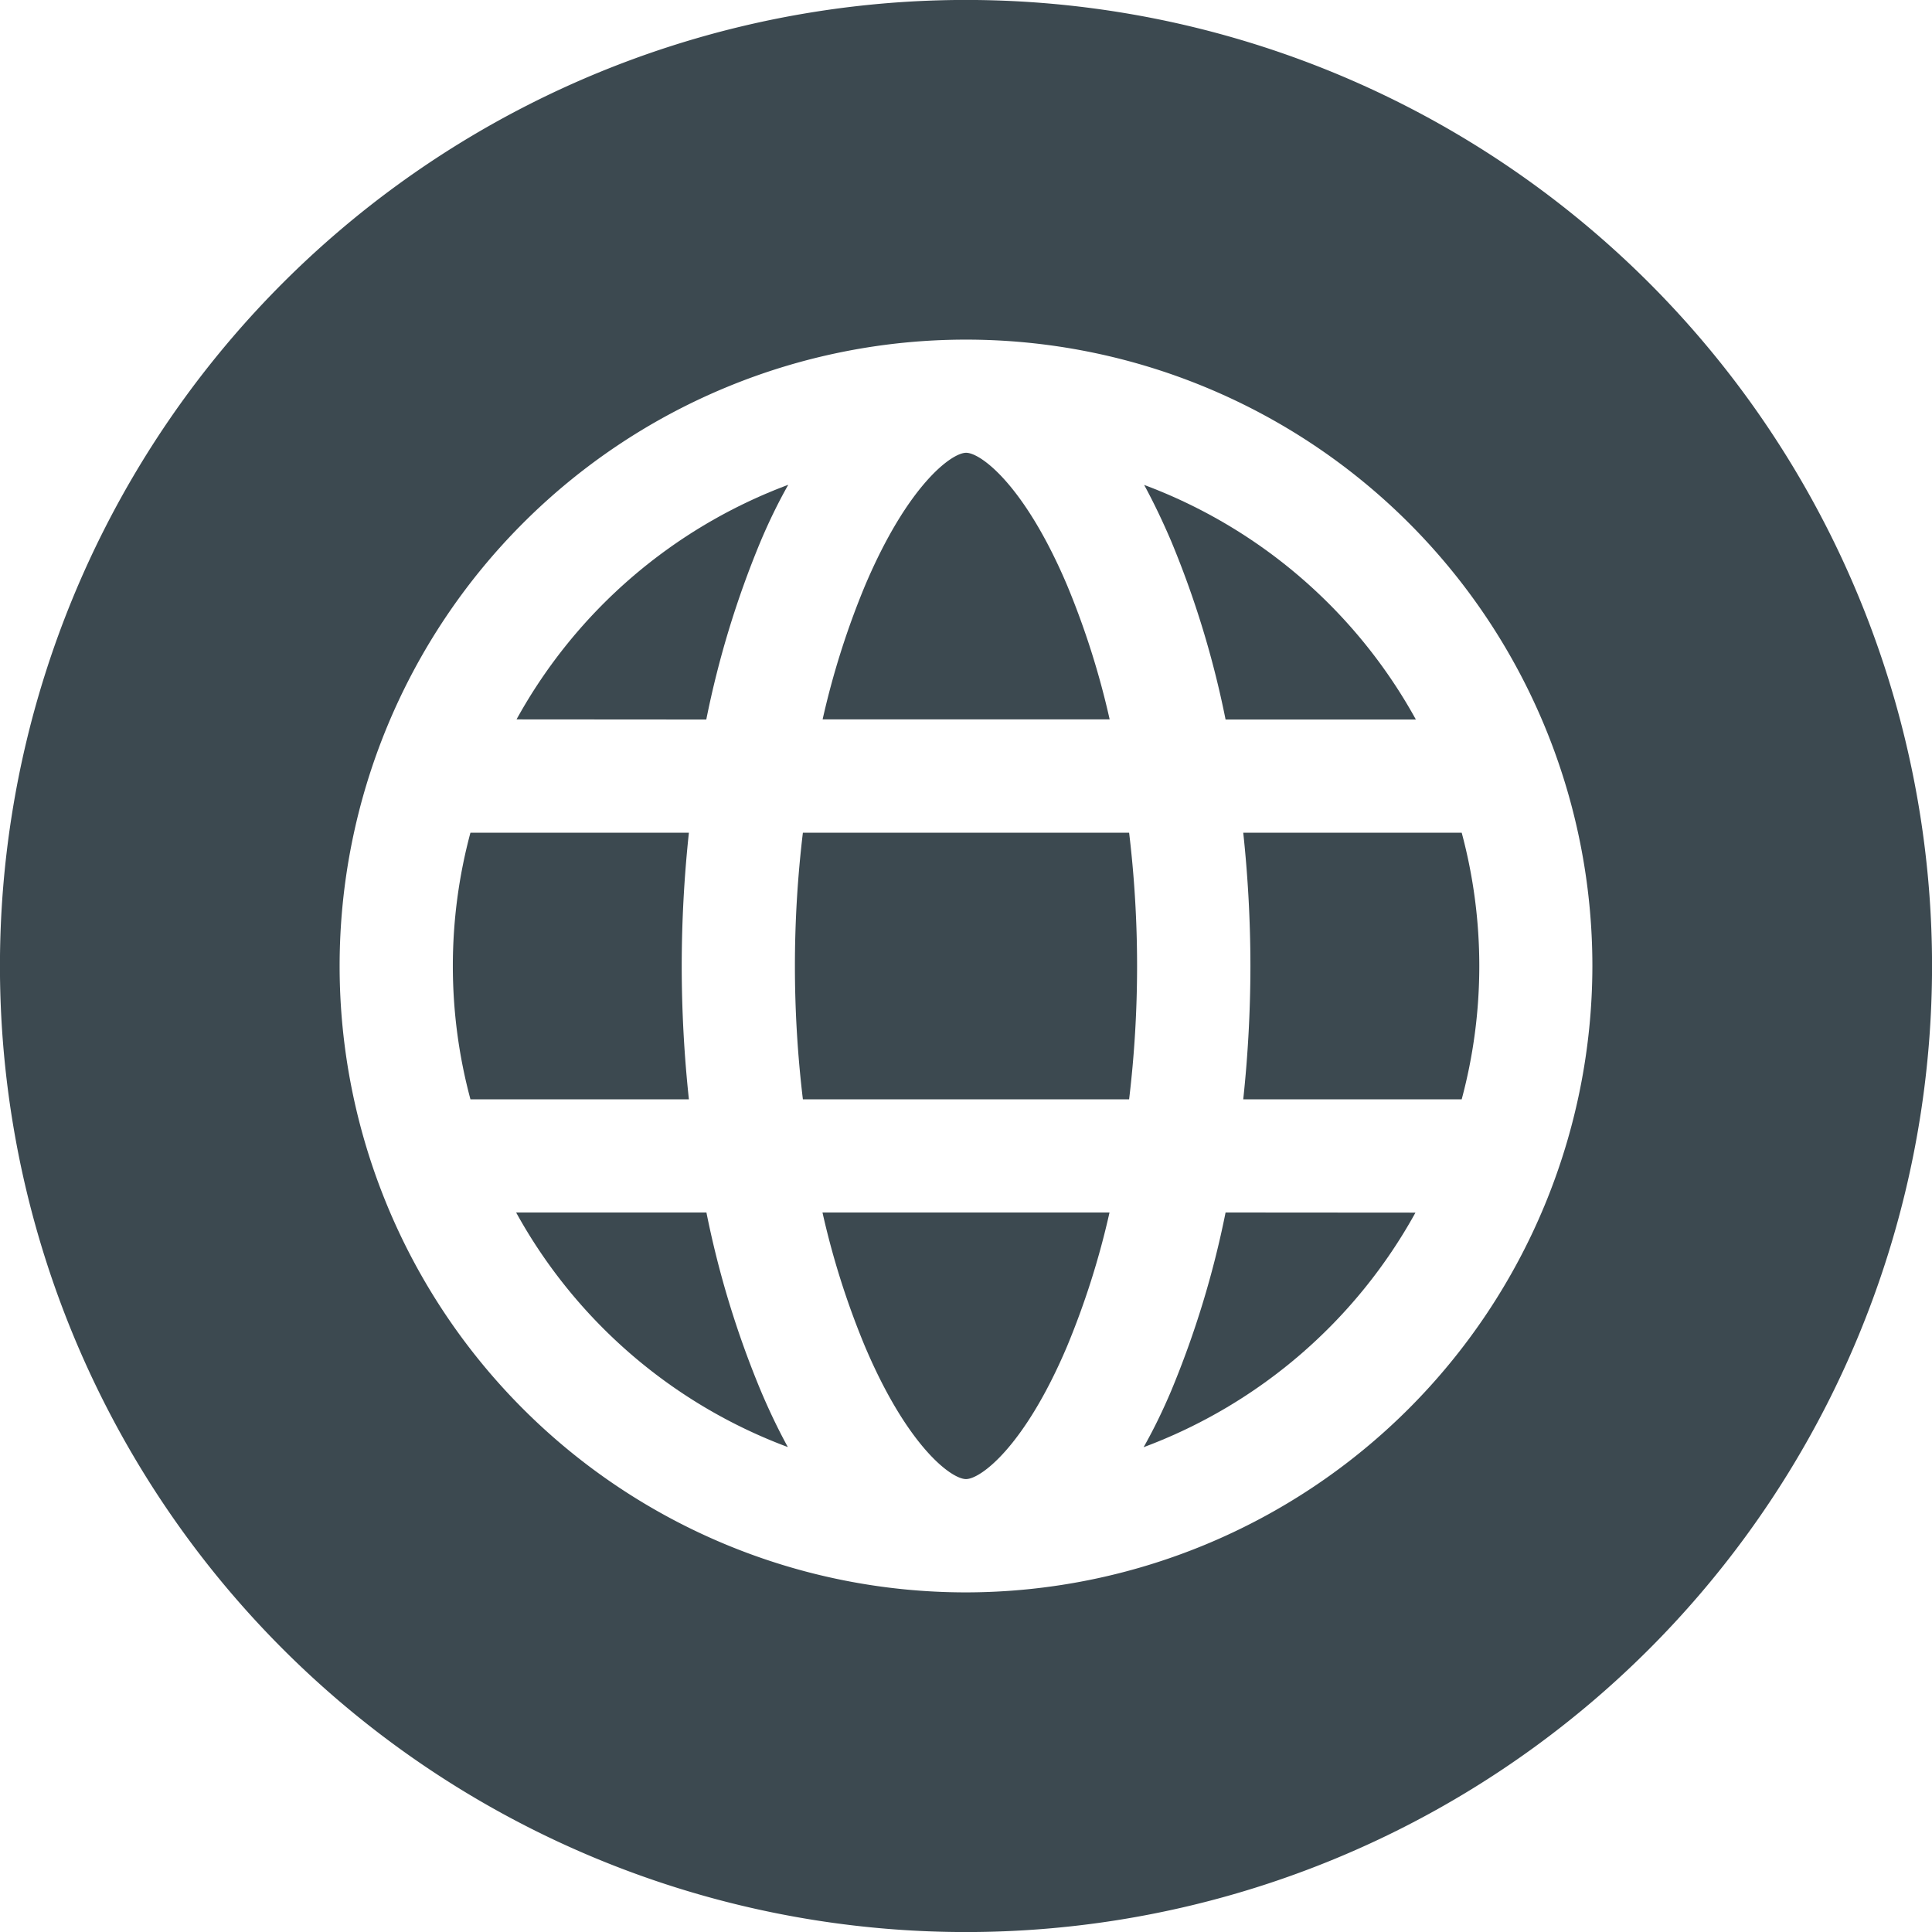
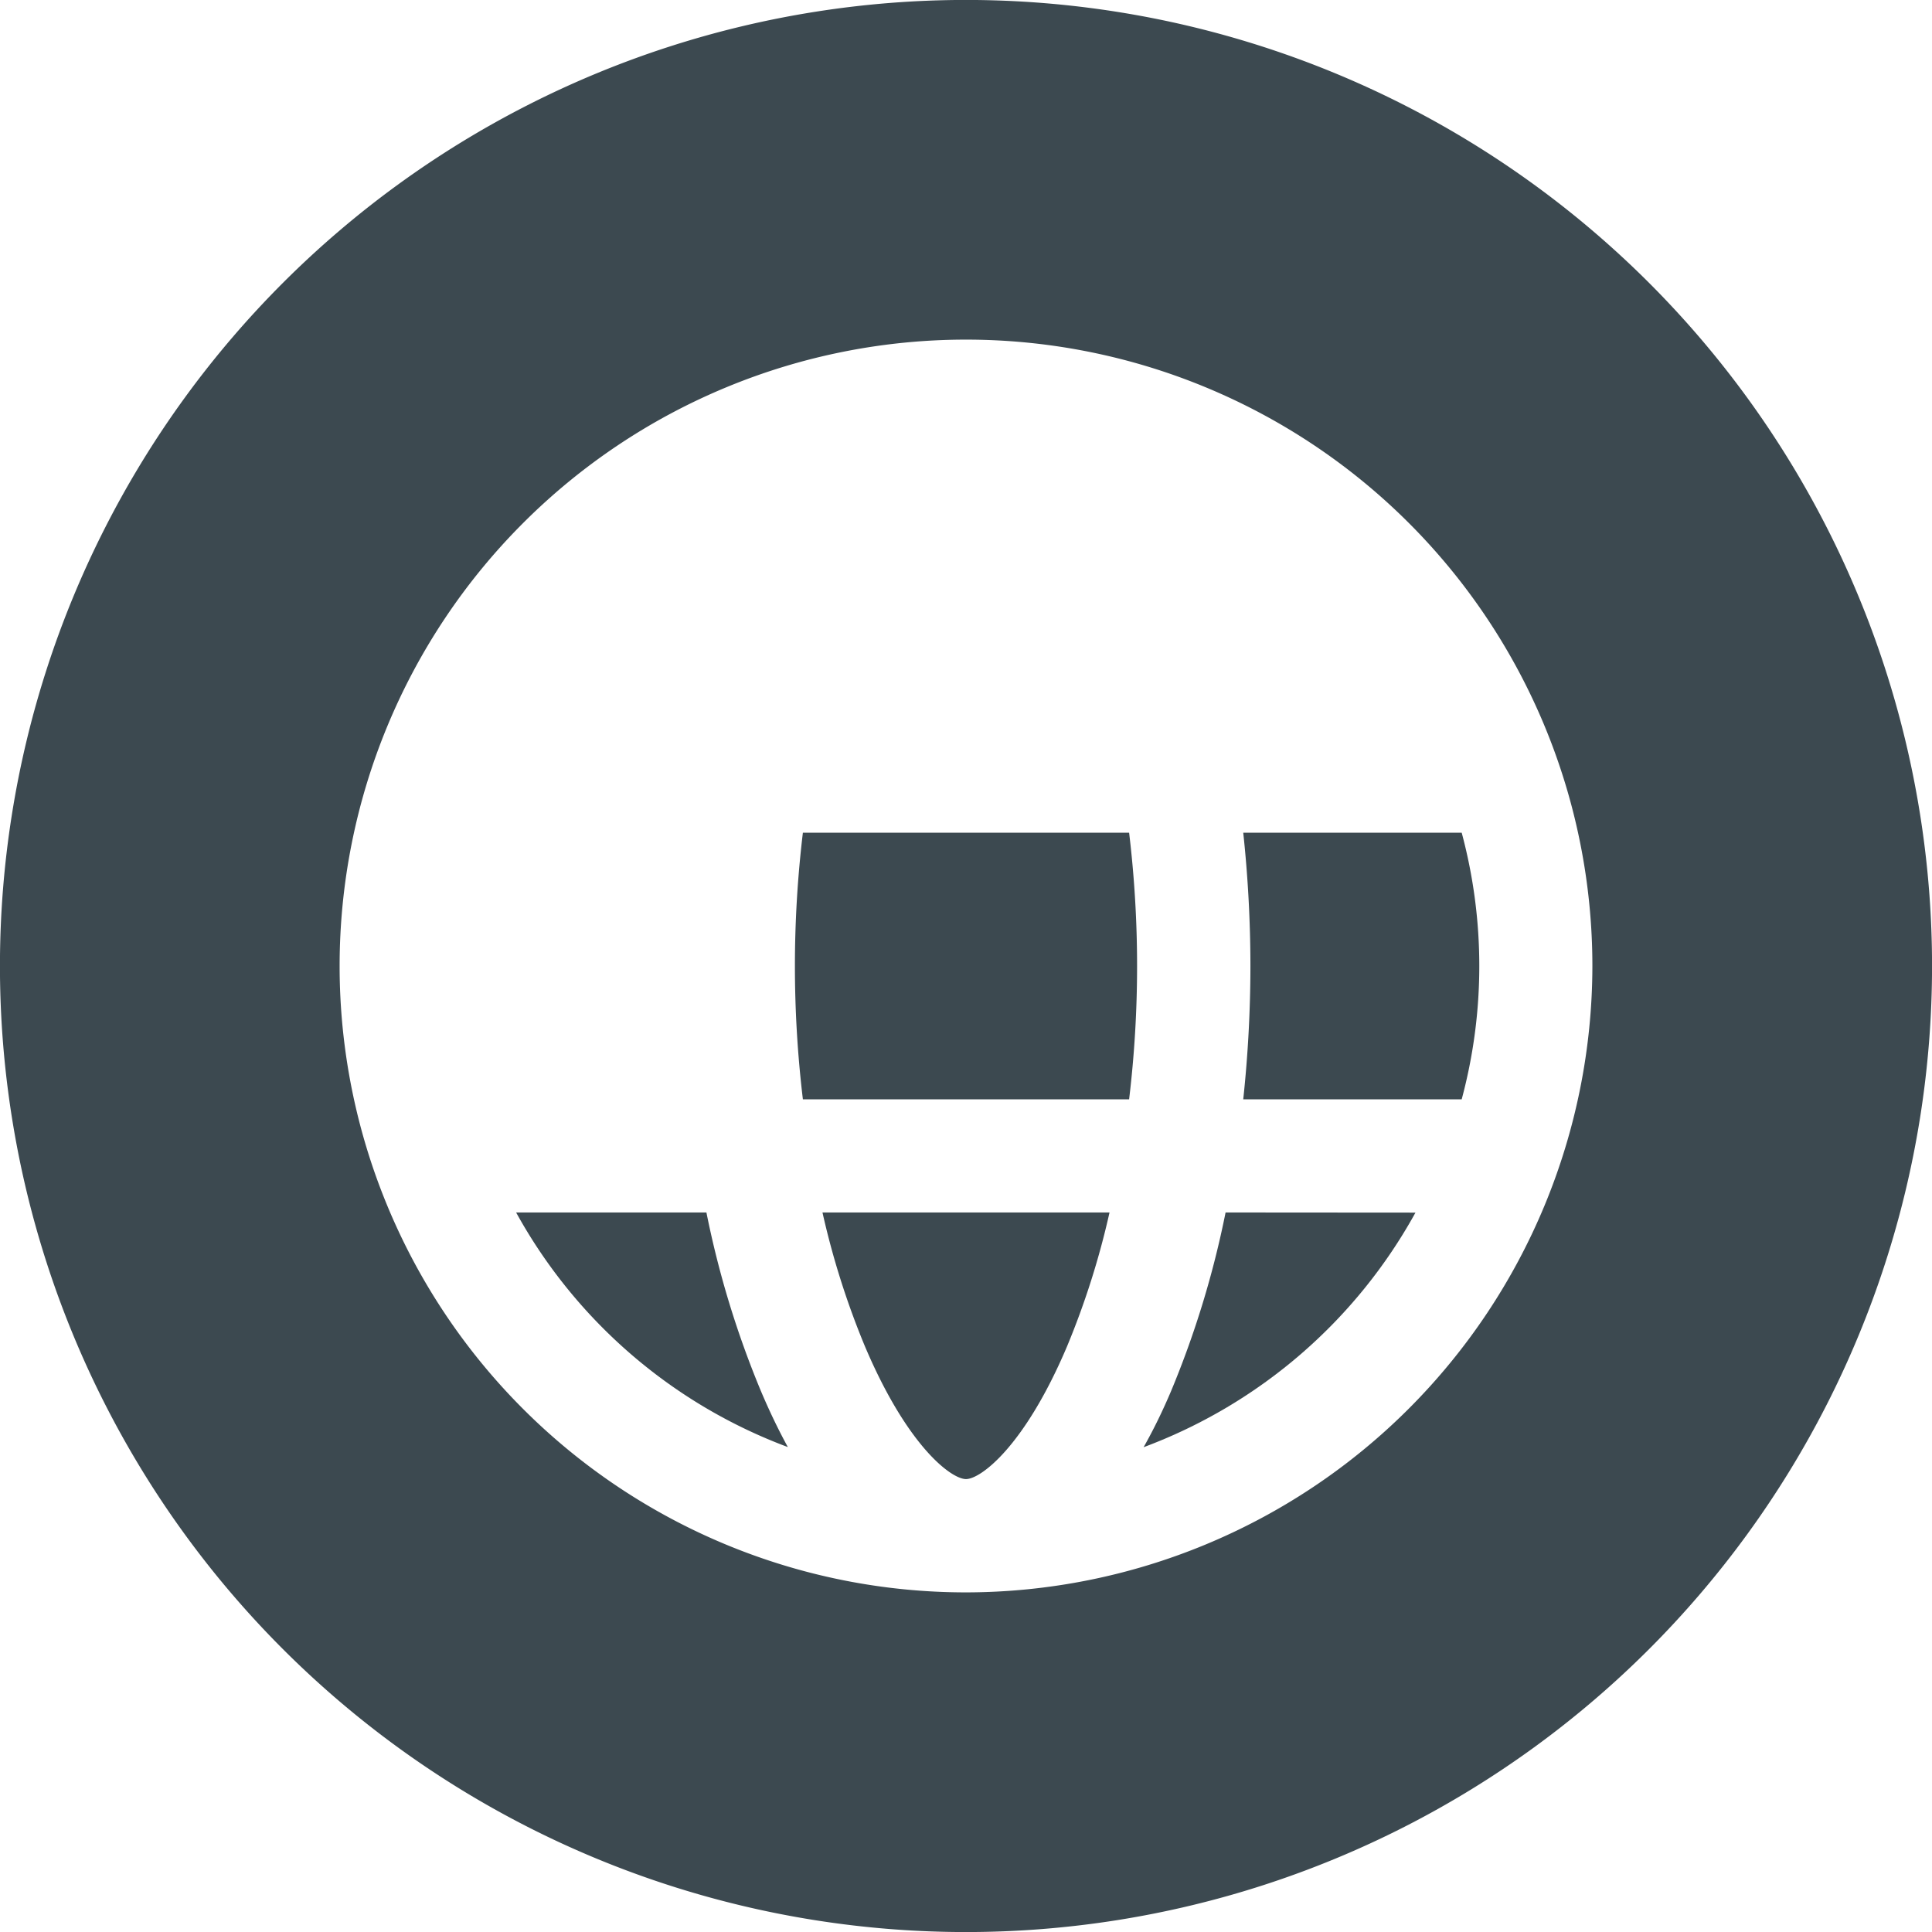
<svg xmlns="http://www.w3.org/2000/svg" width="14" height="14" viewBox="0 0 14 14">
  <g transform="translate(-1591 -112)">
    <path d="M213.08,220.667h-2.364a8.112,8.112,0,0,0,0,1.932h2.364a8.114,8.114,0,0,0,0-1.932Z" transform="translate(1386.102 -102.633)" fill="#3c4950" />
    <path d="M217.948,321.333a5.878,5.878,0,0,0,.308.971c.308.726.626.961.732.961s.424-.235.732-.961a5.878,5.878,0,0,0,.308-.971Z" transform="translate(1379.012 -200.547)" fill="#3c4950" />
-     <path d="M303.417,128.868a6.873,6.873,0,0,1,.394,1.292h1.379a3.74,3.74,0,0,0-1.969-1.7Q303.323,128.648,303.417,128.868Z" transform="translate(1296.07 -12.946)" fill="#3c4950" />
    <path d="M329.506,221.633a9.137,9.137,0,0,1-.052.966h1.583a3.723,3.723,0,0,0,0-1.932h-1.583A9.129,9.129,0,0,1,329.506,221.633Z" transform="translate(1270.555 -102.633)" fill="#3c4950" />
-     <path d="M121.659,221.633a9.139,9.139,0,0,1,.052-.966h-1.583a3.723,3.723,0,0,0,0,1.932h1.583A9.133,9.133,0,0,1,121.659,221.633Z" transform="translate(1474.281 -102.633)" fill="#3c4950" />
-     <path d="M220.03,121.932a5.879,5.879,0,0,0-.308-.971c-.308-.726-.626-.961-.732-.961s-.424.235-.732.961a5.878,5.878,0,0,0-.308.971Z" transform="translate(1379.011 -4.719)" fill="#3c4950" />
    <path d="M303.811,321.333a6.868,6.868,0,0,1-.394,1.292q-.093.22-.2.409a3.74,3.74,0,0,0,1.97-1.7Z" transform="translate(1296.07 -200.547)" fill="#3c4950" />
    <path d="M138.526,322.625a6.873,6.873,0,0,1-.394-1.292h-1.379a3.74,3.74,0,0,0,1.969,1.7Q138.619,322.845,138.526,322.625Z" transform="translate(1457.987 -200.547)" fill="#3c4950" />
-     <path d="M138.131,130.16a6.874,6.874,0,0,1,.394-1.292q.093-.22.2-.409a3.74,3.74,0,0,0-1.969,1.7Z" transform="translate(1457.987 -12.946)" fill="#3c4950" />
    <path d="M11.95,2.05a7,7,0,0,0-9.9,9.9,7,7,0,0,0,9.9-9.9ZM7,11.539A4.539,4.539,0,1,1,11.539,7,4.544,4.544,0,0,1,7,11.539Z" transform="translate(1591 112)" fill="#3c4950" />
  </g>
</svg>